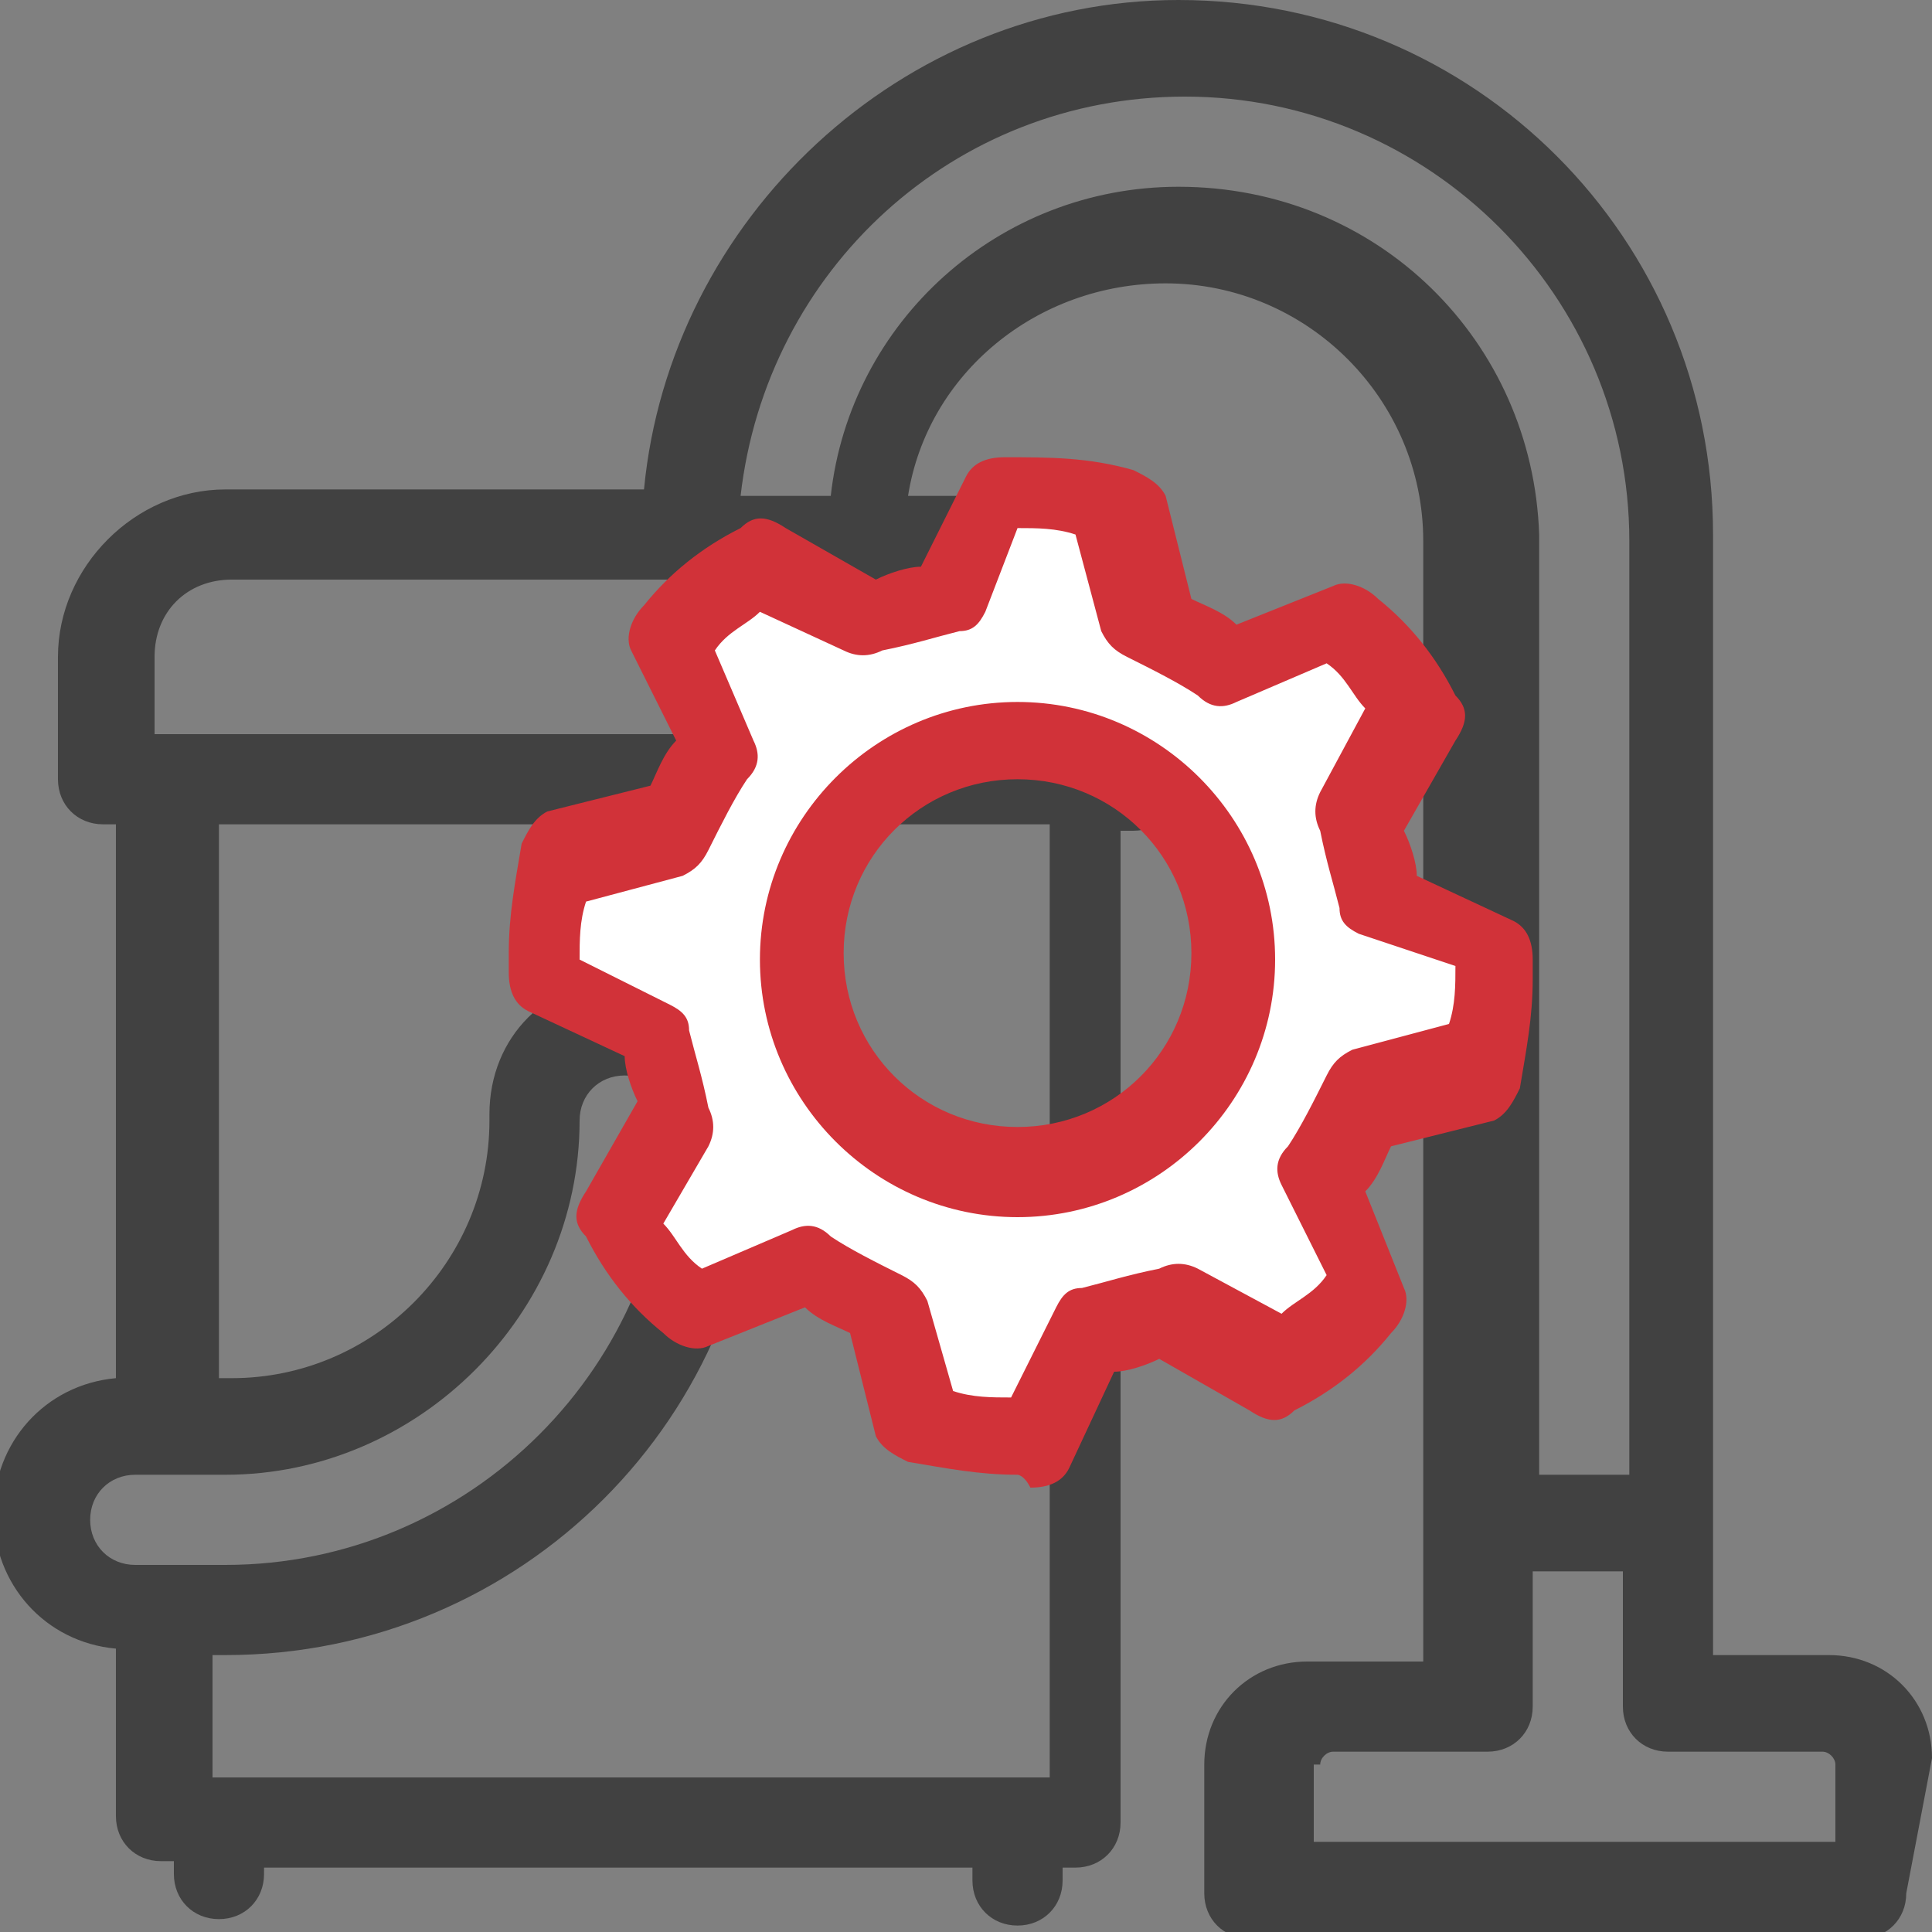
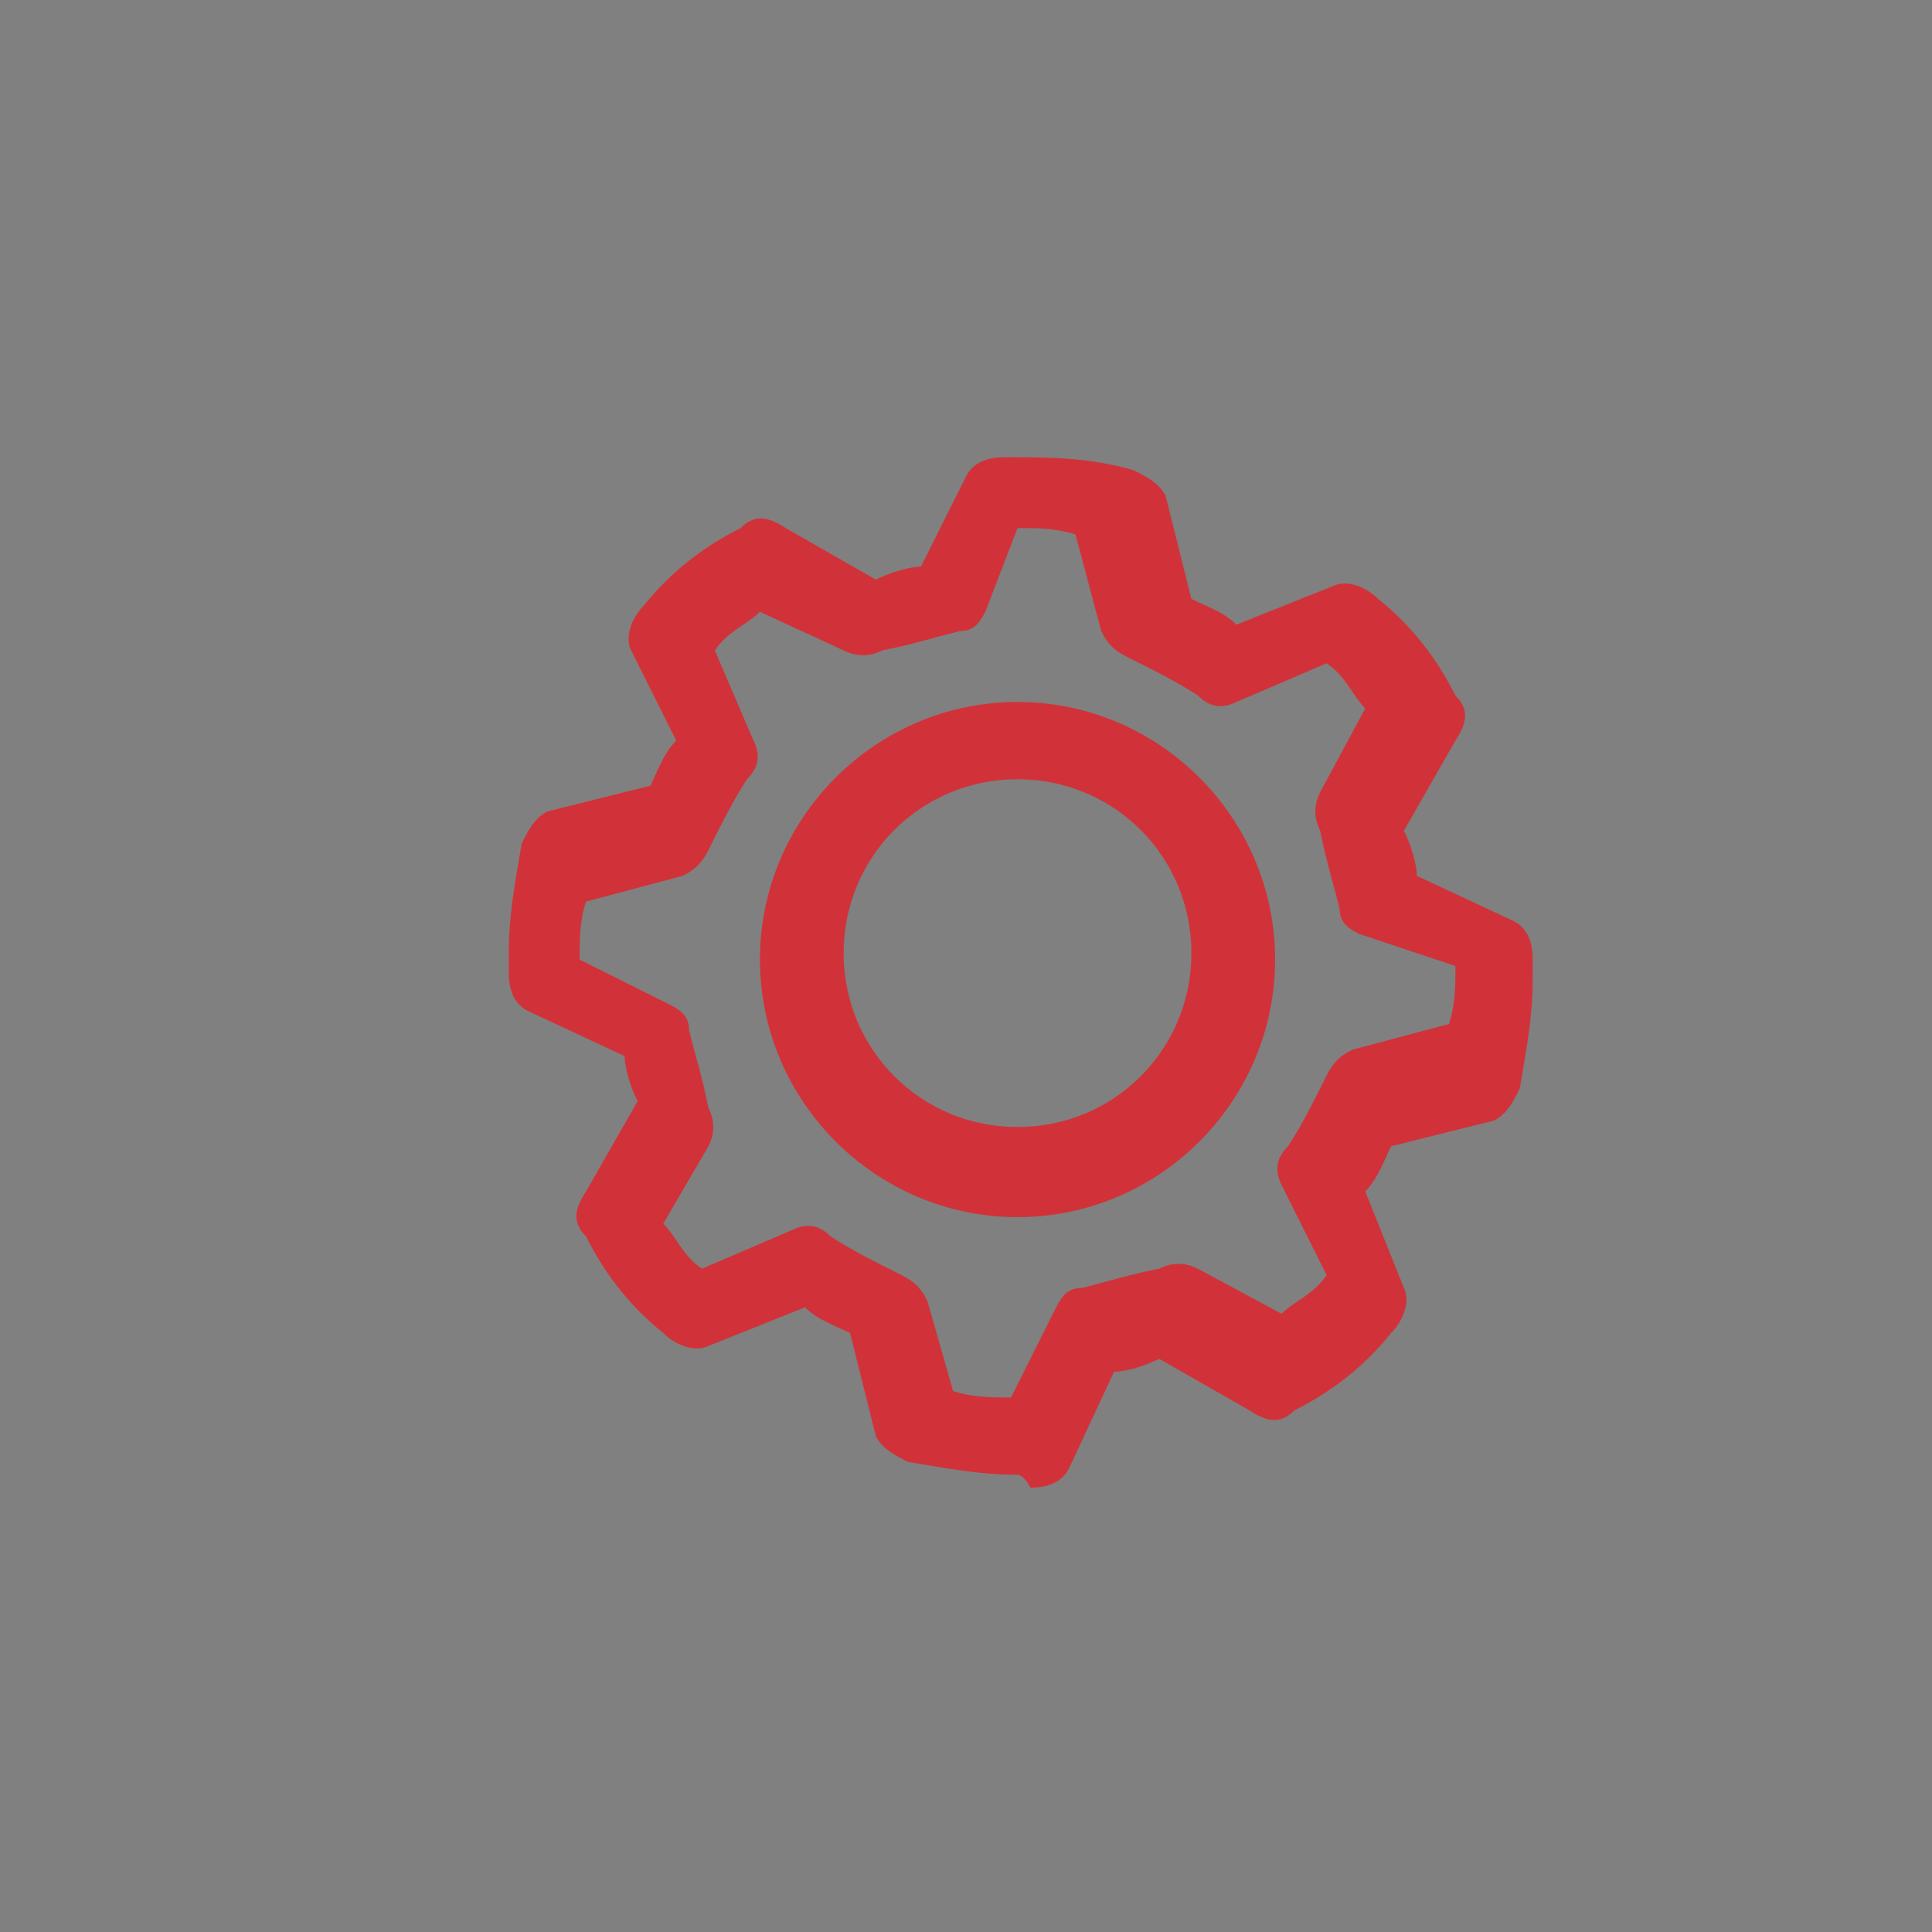
<svg xmlns="http://www.w3.org/2000/svg" version="1.1" id="Layer_1" x="0px" y="0px" viewBox="10 0 30 30" enable-background="new 10 0 30 30" xml:space="preserve">
  <rect x="10" y="0" width="30" height="30" fill="#808080" stroke="none" />
-   <path fill="#414141" d="M40,27.3c0-0.9-0.7-1.6-1.6-1.6c0,0,0,0-0.1,0h-1.7V8.3c0-4.6-3.7-8.3-8.3-8.3C24,0,20.4,3.4,20,7.6h-6.5  c-1.4,0-2.6,1.2-2.6,2.6v1.9c0,0.4,0.3,0.7,0.7,0.7h0.2v8.6c-1.1,0.1-1.9,1-1.9,2.1s0.8,2,1.9,2.1v2.6c0,0.4,0.3,0.7,0.7,0.7h0.2  v0.2c0,0.4,0.3,0.7,0.7,0.7c0.4,0,0.7-0.3,0.7-0.7V29h11v0.2c0,0.4,0.3,0.7,0.7,0.7c0.4,0,0.7-0.3,0.7-0.7V29h0.2  c0.4,0,0.7-0.3,0.7-0.7V12.9h0.2c0.4,0,0.7-0.3,0.7-0.7v-1.9c0-1.4-1.2-2.6-2.6-2.6h-1.6c0.3-1.9,2-3.3,4-3.3c2.2,0,4,1.8,4,4v17.4  h-1.7c0,0,0,0-0.1,0c-0.9,0-1.6,0.7-1.6,1.6c0,0,0,0,0,0.1v1.9c0,0.4,0.3,0.7,0.7,0.7h9.5c0.4,0,0.7-0.3,0.7-0.7L40,27.3  C40,27.4,40,27.3,40,27.3z M30.5,27.4c0-0.1,0.1-0.2,0.2-0.2h2.4c0.4,0,0.7-0.3,0.7-0.7v-2.1h1.4v2.1c0,0.4,0.3,0.7,0.7,0.7h2.4  c0.1,0,0.2,0.1,0.2,0.2v1.2h-8.1V27.4z M12.1,22.9h1.4c3,0,5.5-2.5,5.5-5.5c0-0.4,0.3-0.7,0.7-0.7c0.4,0,0.7,0.3,0.7,0.7  c0,3.8-3.1,6.9-6.9,6.9h-1.4c-0.4,0-0.7-0.3-0.7-0.7C11.4,23.2,11.7,22.9,12.1,22.9z M26.2,27.6H13.3v-1.9h0.2  c4.6,0,8.3-3.7,8.3-8.3c0,0,0,0,0-0.1c0-1.1-1-2.1-2.1-2.1c-1.2,0-2.1,0.9-2.1,2.1c0,0,0,0,0,0.1c0,2.2-1.8,4-4,4h-0.2v-8.6h12.9  V27.6z M27.1,10.2v1.2H12.4v-1.2c0-0.7,0.5-1.2,1.2-1.2H26C26.6,9,27.1,9.6,27.1,10.2z M28.3,2.9c-2.8,0-5.1,2.1-5.4,4.8h-1.4  c0.4-3.5,3.3-6.2,6.9-6.2c3.8,0,6.9,3.1,6.9,6.9v14.5h-1.4V8.3C33.8,5.3,31.4,2.9,28.3,2.9z" />
  <g>
-     <path fill="#FFFFFF" d="M33,16.5c0.1-0.5,0.2-1,0.2-1.5c0-0.1,0-0.2,0-0.2L31.5,14c-0.1-0.4-0.2-0.8-0.4-1.2l1-1.7   c-0.3-0.5-0.7-1-1.2-1.4l-1.8,0.7c-0.3-0.2-0.7-0.4-1.2-0.6l-0.5-1.9c-0.5-0.1-1-0.2-1.5-0.2c-0.1,0-0.2,0-0.2,0l-0.9,1.6   c-0.4,0.1-0.8,0.2-1.2,0.4l-1.7-1c-0.5,0.3-1,0.7-1.4,1.2l0.7,1.8c-0.2,0.3-0.4,0.7-0.6,1.2l-2,0.5c-0.1,0.5-0.2,1-0.2,1.5   c0,0.1,0,0.2,0,0.2l1.7,0.8c0.1,0.4,0.2,0.8,0.4,1.2l-1,1.7c0.3,0.5,0.7,1,1.2,1.4l1.8-0.7c0.3,0.2,0.7,0.4,1.2,0.6l0.5,1.9   c0.5,0.2,1,0.2,1.5,0.2c0.1,0,0.2,0,0.2,0l0.8-1.7c0.4-0.1,0.8-0.2,1.2-0.4l1.7,1c0.5-0.3,1-0.7,1.4-1.2l-0.7-1.8   c0.2-0.3,0.4-0.7,0.6-1.2L33,16.5z M25.8,18.3c-1.8,0-3.4-1.5-3.4-3.4s1.5-3.4,3.4-3.4c1.8,0,3.4,1.5,3.4,3.4S27.7,18.3,25.8,18.3z   " />
    <path fill="#D13239" d="M25.8,22.9c-0.6,0-1.1-0.1-1.7-0.2c-0.2-0.1-0.4-0.2-0.5-0.4l-0.4-1.6c-0.2-0.1-0.5-0.2-0.7-0.4L21,20.9   c-0.2,0.1-0.5,0-0.7-0.2c-0.5-0.4-0.9-0.9-1.2-1.5c-0.2-0.2-0.2-0.4,0-0.7l0.8-1.4c-0.1-0.2-0.2-0.5-0.2-0.7l-1.5-0.7   c-0.2-0.1-0.3-0.3-0.3-0.6c0-0.1,0-0.2,0-0.3c0-0.6,0.1-1.1,0.2-1.7c0.1-0.2,0.2-0.4,0.4-0.5l1.6-0.4c0.1-0.2,0.2-0.5,0.4-0.7   l-0.7-1.4c-0.1-0.2,0-0.5,0.2-0.7c0.4-0.5,0.9-0.9,1.5-1.2c0.2-0.2,0.4-0.2,0.7,0L23.6,9c0.2-0.1,0.5-0.2,0.7-0.2L25,7.4   c0.1-0.2,0.3-0.3,0.6-0.3c0.7,0,1.3,0,2,0.2c0.2,0.1,0.4,0.2,0.5,0.4l0.4,1.6c0.2,0.1,0.5,0.2,0.7,0.4l1.5-0.6   c0.2-0.1,0.5,0,0.7,0.2c0.5,0.4,0.9,0.9,1.2,1.5c0.2,0.2,0.2,0.4,0,0.7l-0.8,1.4c0.1,0.2,0.2,0.5,0.2,0.7l1.5,0.7   c0.2,0.1,0.3,0.3,0.3,0.6c0,0.2,0,0.2,0,0.3c0,0.6-0.1,1.1-0.2,1.7c-0.1,0.2-0.2,0.4-0.4,0.5l-1.6,0.4c-0.1,0.2-0.2,0.5-0.4,0.7   l0.6,1.5c0.1,0.2,0,0.5-0.2,0.7c-0.4,0.5-0.9,0.9-1.5,1.2c-0.2,0.2-0.4,0.2-0.7,0L28,21.1c-0.2,0.1-0.5,0.2-0.7,0.2l-0.7,1.5   c-0.1,0.2-0.3,0.3-0.6,0.3C25.9,22.9,25.8,22.9,25.8,22.9z M24.8,21.6c0.3,0.1,0.6,0.1,0.9,0.1l0.7-1.4c0.1-0.2,0.2-0.3,0.4-0.3   c0.4-0.1,0.7-0.2,1.2-0.3c0.2-0.1,0.4-0.1,0.6,0l1.3,0.7c0.2-0.2,0.5-0.3,0.7-0.6l-0.7-1.4c-0.1-0.2-0.1-0.4,0.1-0.6   c0.2-0.3,0.4-0.7,0.6-1.1c0.1-0.2,0.2-0.3,0.4-0.4l1.5-0.4c0.1-0.3,0.1-0.6,0.1-0.9l-1.5-0.5c-0.2-0.1-0.3-0.2-0.3-0.4   c-0.1-0.4-0.2-0.7-0.3-1.2c-0.1-0.2-0.1-0.4,0-0.6l0.7-1.3c-0.2-0.2-0.3-0.5-0.6-0.7l-1.4,0.6C29,11,28.8,11,28.6,10.8   c-0.3-0.2-0.7-0.4-1.1-0.6c-0.2-0.1-0.3-0.2-0.4-0.4l-0.4-1.5c-0.3-0.1-0.6-0.1-0.9-0.1l-0.5,1.3c-0.1,0.2-0.2,0.3-0.4,0.3   c-0.4,0.1-0.7,0.2-1.2,0.3c-0.2,0.1-0.4,0.1-0.6,0l-1.3-0.6c-0.2,0.2-0.5,0.3-0.7,0.6l0.6,1.4c0.1,0.2,0.1,0.4-0.1,0.6   c-0.2,0.3-0.4,0.7-0.6,1.1c-0.1,0.2-0.2,0.3-0.4,0.4L19.1,14C19,14.3,19,14.6,19,14.9l1.4,0.7c0.2,0.1,0.3,0.2,0.3,0.4   c0.1,0.4,0.2,0.7,0.3,1.2c0.1,0.2,0.1,0.4,0,0.6L20.3,19c0.2,0.2,0.3,0.5,0.6,0.7l1.4-0.6c0.2-0.1,0.4-0.1,0.6,0.1   c0.3,0.2,0.7,0.4,1.1,0.6c0.2,0.1,0.3,0.2,0.4,0.4L24.8,21.6z M25.8,18.9c-2.2,0-4-1.8-4-4s1.8-4,4-4s4,1.8,4,4S28,18.9,25.8,18.9z    M25.8,12.1c-1.5,0-2.7,1.2-2.7,2.7s1.2,2.7,2.7,2.7s2.7-1.2,2.7-2.7S27.3,12.1,25.8,12.1z" />
  </g>
</svg>